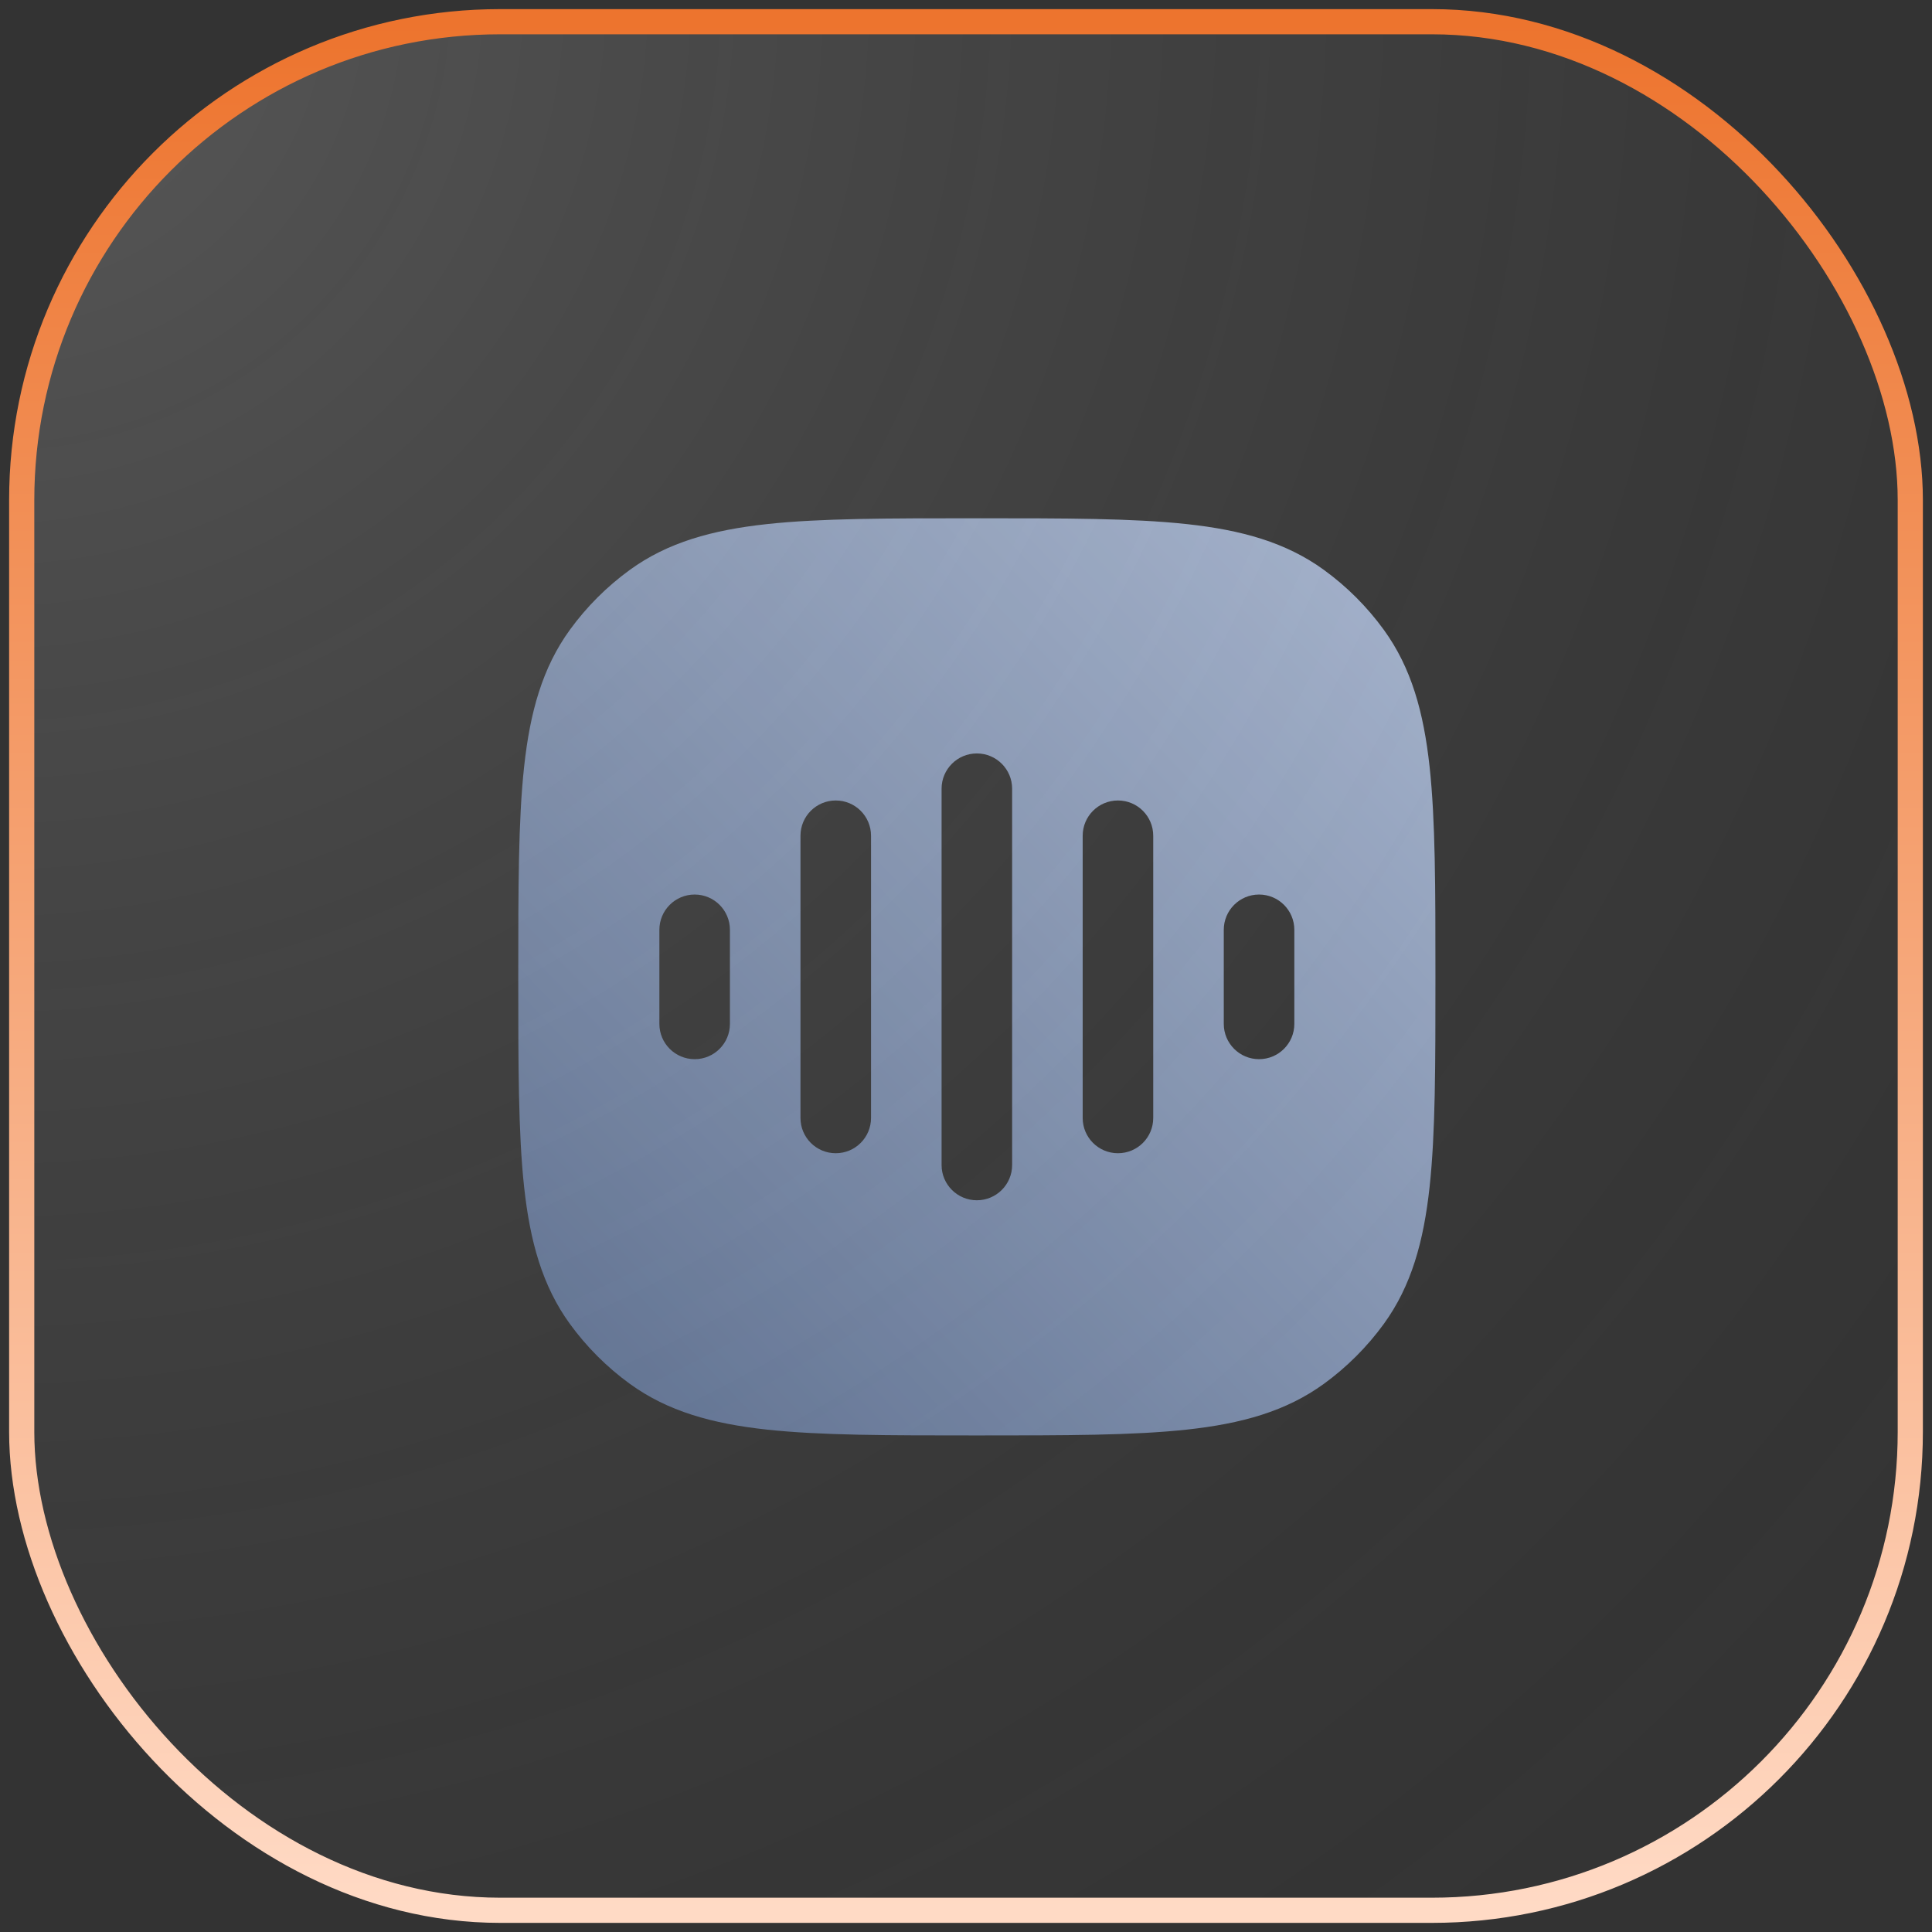
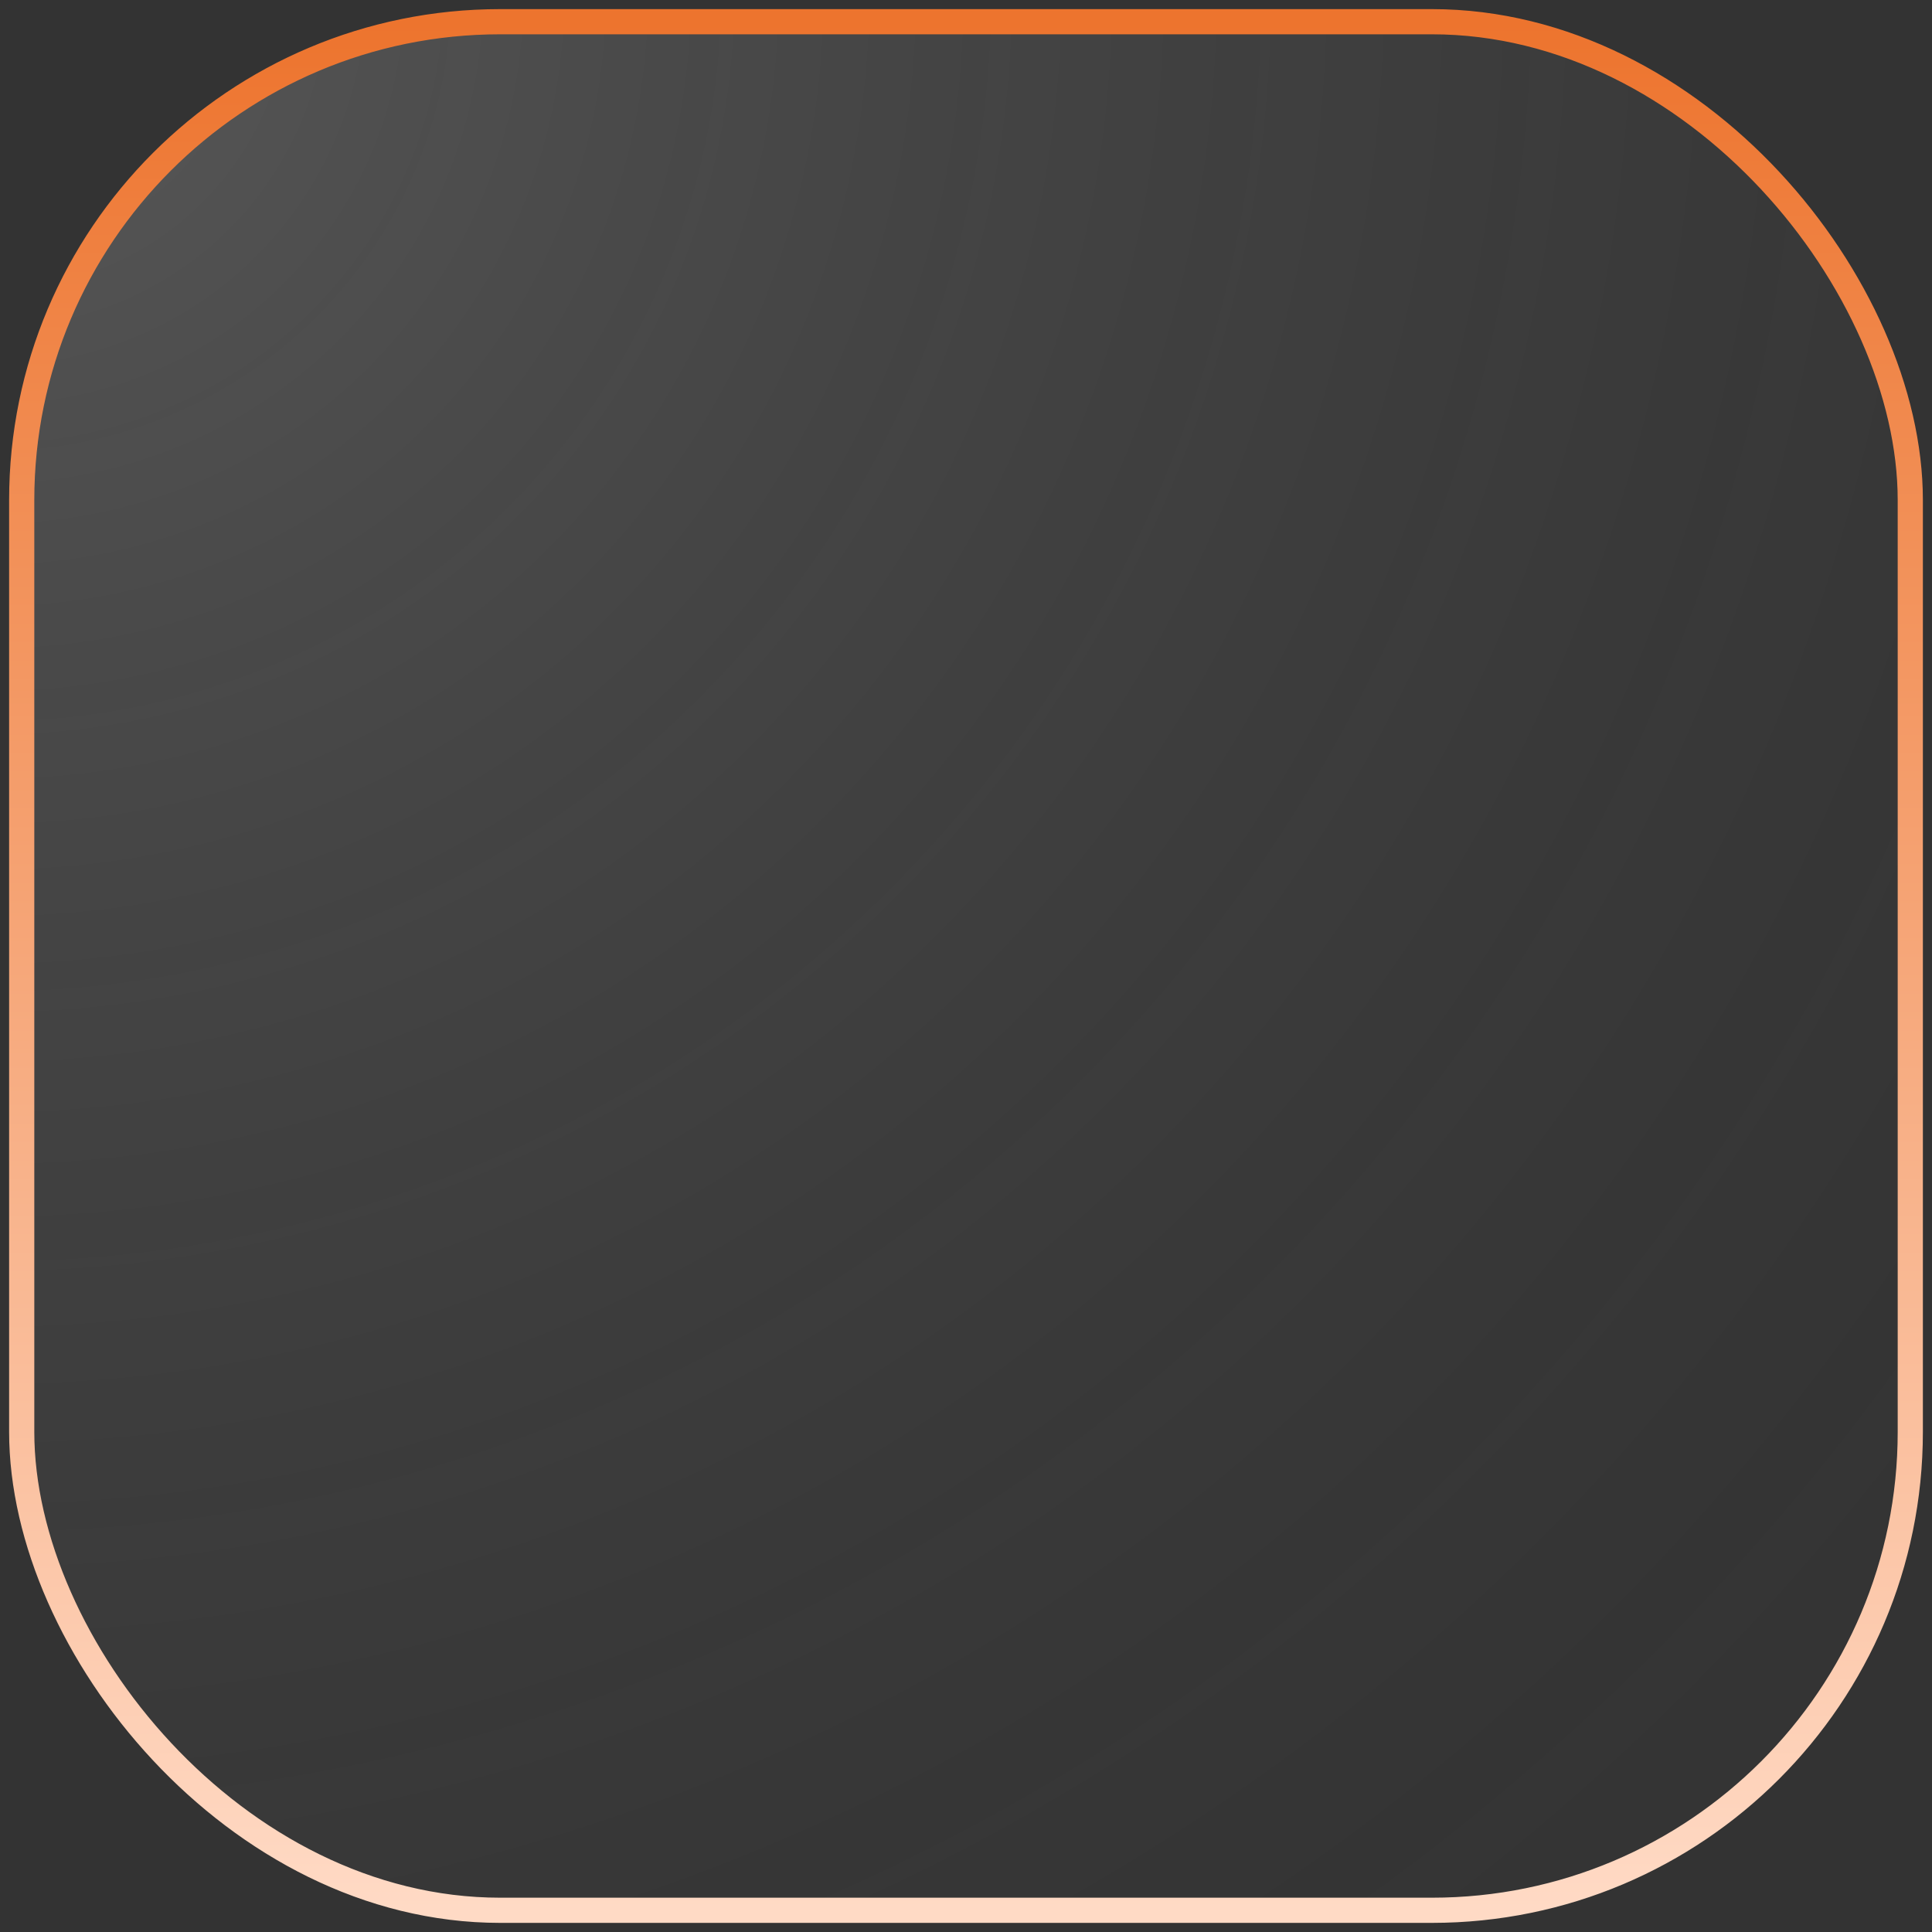
<svg xmlns="http://www.w3.org/2000/svg" width="89" height="89" viewBox="0 0 89 89" fill="none">
  <rect x="0" y="0" width="89" height="89" fill="#333333" stroke="none" />
-   <path fill-rule="evenodd" clip-rule="evenodd" d="M44.902 23.875H45.098C49.077 23.875 52.196 23.875 54.671 24.143C57.196 24.417 59.242 24.985 60.989 26.254C62.047 27.023 62.977 27.953 63.746 29.011C65.015 30.758 65.583 32.804 65.857 35.329C66.125 37.804 66.125 40.923 66.125 44.902V45.098C66.125 49.077 66.125 52.196 65.857 54.671C65.583 57.196 65.015 59.242 63.746 60.989C62.977 62.047 62.047 62.977 60.989 63.746C59.242 65.015 57.196 65.583 54.671 65.857C52.196 66.125 49.077 66.125 45.098 66.125H44.902C40.923 66.125 37.804 66.125 35.329 65.857C32.804 65.583 30.758 65.015 29.011 63.746C27.953 62.977 27.023 62.047 26.254 60.989C24.985 59.242 24.417 57.196 24.143 54.671C23.875 52.196 23.875 49.077 23.875 45.098V44.902C23.875 40.923 23.875 37.804 24.143 35.329C24.417 32.804 24.985 30.758 26.254 29.011C27.023 27.953 27.953 27.023 29.011 26.254C30.758 24.985 32.804 24.417 35.329 24.143C37.804 23.875 40.923 23.875 44.902 23.875ZM46.625 36.333C46.625 35.436 45.898 34.708 45 34.708C44.102 34.708 43.375 35.436 43.375 36.333V53.667C43.375 54.564 44.102 55.292 45 55.292C45.898 55.292 46.625 54.564 46.625 53.667V36.333ZM40.125 38.5C40.125 37.602 39.398 36.875 38.5 36.875C37.602 36.875 36.875 37.602 36.875 38.5L36.875 51.5C36.875 52.398 37.602 53.125 38.5 53.125C39.398 53.125 40.125 52.398 40.125 51.5L40.125 38.5ZM53.125 38.5C53.125 37.602 52.398 36.875 51.5 36.875C50.602 36.875 49.875 37.602 49.875 38.5V51.5C49.875 52.398 50.602 53.125 51.5 53.125C52.398 53.125 53.125 52.398 53.125 51.5V38.5ZM33.625 42.833C33.625 41.936 32.898 41.208 32 41.208C31.102 41.208 30.375 41.936 30.375 42.833L30.375 47.167C30.375 48.064 31.102 48.792 32 48.792C32.898 48.792 33.625 48.064 33.625 47.167V42.833ZM59.625 42.833C59.625 41.936 58.898 41.208 58 41.208C57.102 41.208 56.375 41.936 56.375 42.833V47.167C56.375 48.064 57.102 48.792 58 48.792C58.898 48.792 59.625 48.064 59.625 47.167V42.833Z" fill="url(#paint0_linear_1117_428)" />
  <rect x="1" y="1" width="87" height="87" rx="22.04" fill="url(#paint1_radial_1117_428)" fill-opacity="0.2" stroke="url(#paint2_linear_1117_428)" stroke-width="1.16" />
  <defs>
    <linearGradient id="paint0_linear_1117_428" x1="23.875" y1="66.125" x2="67.025" y2="24.815" gradientUnits="userSpaceOnUse">
      <stop stop-color="#5A6D8F" />
      <stop offset="1" stop-color="#A8B7D2" />
    </linearGradient>
    <radialGradient id="paint1_radial_1117_428" cx="0" cy="0" r="1" gradientUnits="userSpaceOnUse" gradientTransform="translate(1 1) rotate(45) scale(123.037)">
      <stop stop-color="#EFEFEF" />
      <stop offset="1" stop-color="#4C4C4C" stop-opacity="0" />
    </radialGradient>
    <linearGradient id="paint2_linear_1117_428" x1="44.5" y1="1" x2="44.5" y2="88" gradientUnits="userSpaceOnUse">
      <stop stop-color="#ED742E" />
      <stop offset="1" stop-color="#FFDAC5" />
    </linearGradient>
  </defs>
</svg>